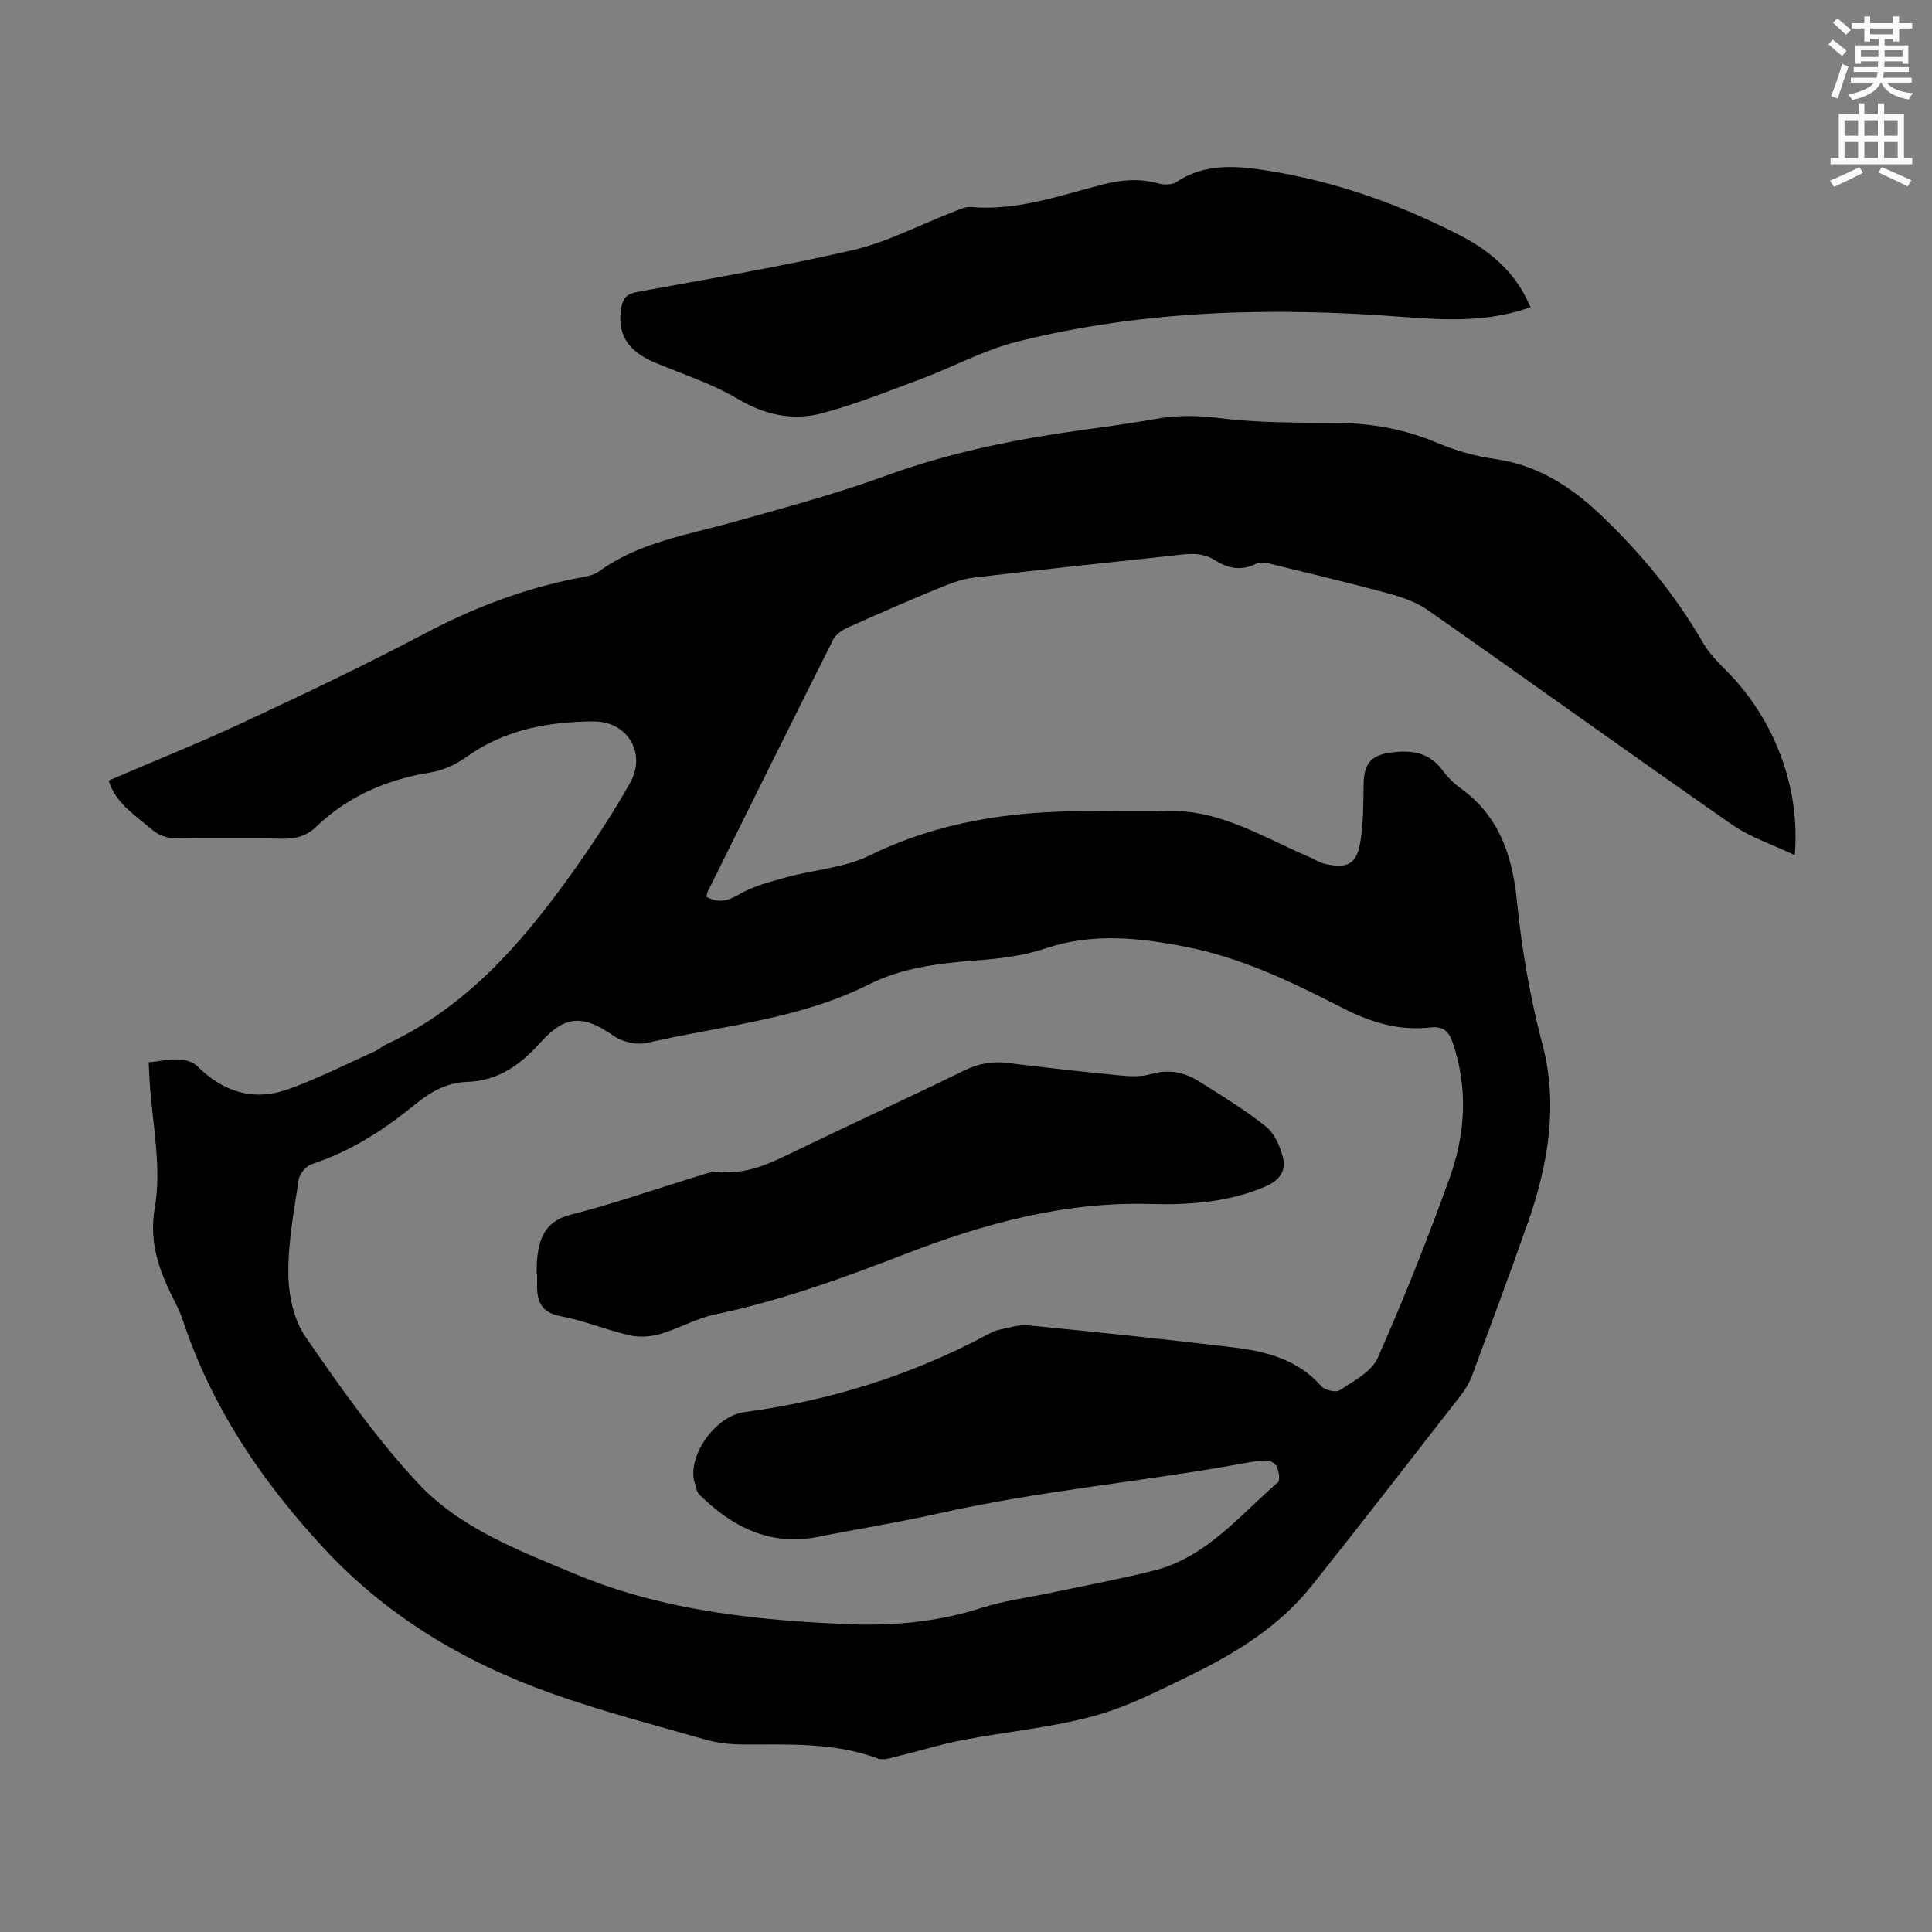
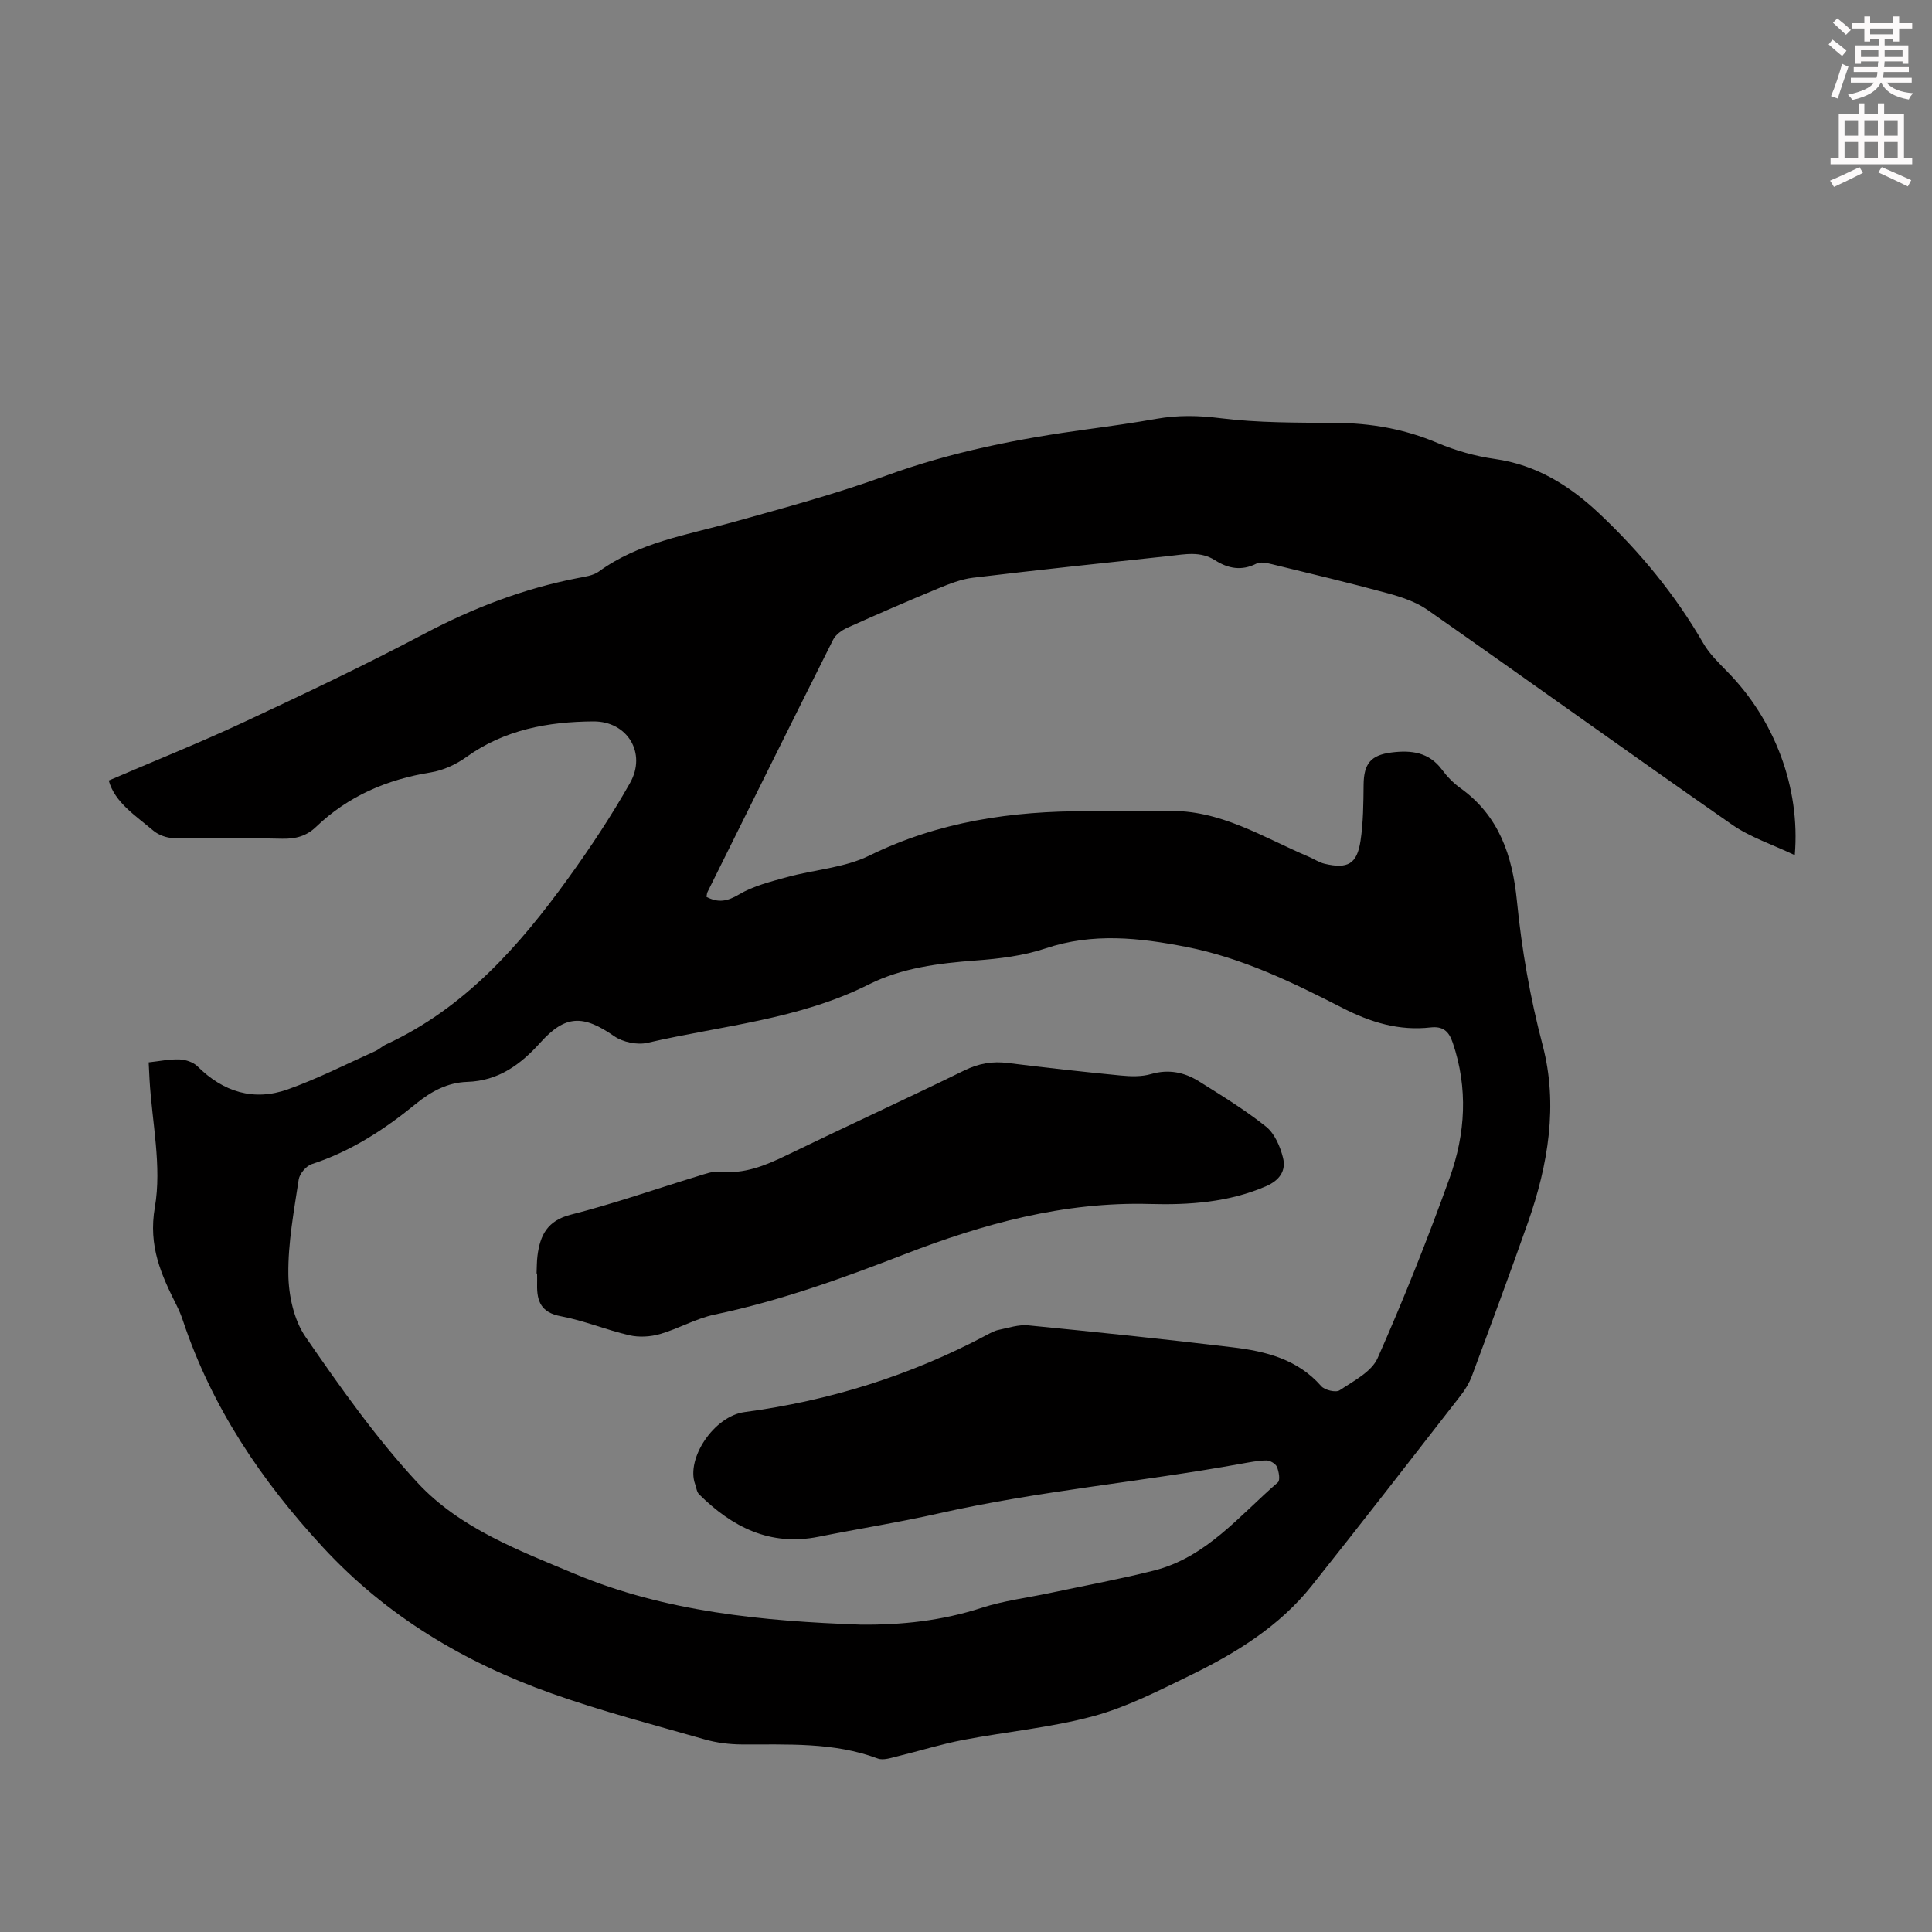
<svg xmlns="http://www.w3.org/2000/svg" enable-background="new 0 0 400 400" viewBox="0 0 400 400">
  <rect x="0" y="0" width="400" height="400" fill="#808080" stroke="none" />
  <path d="m378.6 9.2.8-1c.9.7 1.9 1.4 2.9 2.3l-.9 1.1c-1.1-.9-2-1.7-2.8-2.4zm.5 10.7c.9-2.1 1.6-4.3 2.3-6.7.4.2.8.4 1.3.6-.7 2.1-1.5 4.3-2.2 6.6zm.4-15.2.9-.9c1 .8 2 1.6 2.8 2.4l-1 1c-1-.9-1.9-1.8-2.7-2.5zm12.5-1.3h1.2v1.4h2.7v1.1h-2.7v2.7h-1.2v-.5h-1.8v1.3h4.9v3.8h-1.2v-.5h-3.7c0 .4-.1.9-.1 1.2h5.1v1h-5.2c0 .5-.1.9-.2 1.2h6v1h-5.2c1.1 1.3 2.9 2 5.5 2.2-.4.4-.7.8-.9 1.3-2.9-.5-4.8-1.6-5.7-3.5h-.1c-.8 1.7-2.7 2.9-5.9 3.6-.2-.4-.6-.8-.9-1.1 2.8-.6 4.6-1.4 5.4-2.5h-4.8v-1h5.3c.1-.3.2-.7.2-1.2h-4.9v-1h5c0-.4 0-.8.1-1.2h-3.6v.5h-1.2v-3.8h4.9v-1.3h-1.8v.5h-1.2v-2.7h-2.6v-1.1h2.6v-1.4h1.2v1.4h4.7v-1.4zm-6.7 8.4h3.6c0-.4 0-.9 0-1.4h-3.6zm1.9-4.7h4.7v-1.2h-4.7zm6.7 3.3h-3.7v1.4h3.7z" fill="#fcfafa" />
  <path d="m384.7 21.4h1.3v2.2h2.8v-2.2h1.3v2.2h4.1v9.1h1.7v1.3h-16.9v-1.3h1.7v-9.1h4.1v-2.2zm.3 13.2.7 1.2c-1.8.9-3.8 1.9-6 2.9-.2-.4-.5-.8-.8-1.3 2.4-1 4.4-2 6.1-2.8zm-3.1-6.5h2.8v-3.2h-2.8zm0 4.6h2.8v-3.3h-2.8zm4.1-4.6h2.8v-3.2h-2.8zm0 4.6h2.8v-3.3h-2.8zm3.6 1.9c2.1.9 4.1 1.8 6.1 2.7l-.7 1.3c-2.2-1.1-4.2-2-6.1-2.9zm3.3-9.7h-2.8v3.2h2.8zm-2.8 7.8h2.8v-3.3h-2.8z" fill="#fcfafa" />
  <g fill="#010000">
    <path d="m371.59 177.05c-4.65-2.22-9.18-3.68-12.92-6.27-21.12-14.7-42.01-29.73-63.09-44.49-2.37-1.66-5.34-2.66-8.18-3.44-7.98-2.17-16.03-4.08-24.06-6.04-1.04-.25-2.38-.55-3.21-.12-3.07 1.57-5.9 1.01-8.55-.69-3.05-1.95-6.25-1.24-9.43-.9-13.57 1.45-27.14 2.88-40.69 4.51-2.49.3-4.94 1.28-7.29 2.25-6.3 2.6-12.55 5.32-18.77 8.12-1.13.51-2.39 1.42-2.92 2.48-8.73 17.38-17.36 34.81-26 52.23-.14.28-.13.63-.21 1 2.41 1.27 4.29.95 6.73-.5 2.98-1.77 6.54-2.65 9.94-3.59 5.67-1.56 11.88-1.92 17.03-4.45 14.38-7.06 29.52-9.26 45.24-9.2 5.48.02 10.96.14 16.43-.04 10.93-.35 19.82 5.44 29.3 9.46 1.12.47 2.17 1.2 3.34 1.47 4.76 1.11 6.67.04 7.4-4.74.58-3.84.6-7.78.64-11.67.05-4.31 1.48-6.1 5.79-6.64 4.06-.51 7.75-.08 10.45 3.58 1.05 1.42 2.35 2.76 3.79 3.79 8.03 5.75 10.78 14.01 11.71 23.36 1 10.1 2.73 20.02 5.34 29.93 3.2 12.21 1.15 24.7-3.05 36.63-3.75 10.64-7.68 21.23-11.61 31.81-.53 1.43-1.37 2.81-2.32 4.03-10.24 13.16-20.45 26.34-30.84 39.39-6.7 8.41-15.68 13.94-25.18 18.57-6.52 3.17-13.11 6.56-20.05 8.44-8.79 2.37-17.98 3.2-26.96 4.92-4.56.87-9.01 2.28-13.52 3.37-1.36.33-2.98.9-4.14.47-9.17-3.43-18.7-2.85-28.19-2.91-2.53-.02-5.15-.34-7.58-1.03-10.63-3.04-21.37-5.84-31.78-9.54-18.01-6.41-34.05-15.91-47.26-30.19-12.81-13.85-23.05-29.02-29.04-46.97-.35-1.06-.78-2.1-1.28-3.1-3.21-6.41-5.94-12.3-4.54-20.4 1.47-8.48-.59-17.58-1.1-26.4-.06-1.1-.11-2.19-.18-3.59 2.24-.24 4.32-.69 6.39-.61 1.27.05 2.84.57 3.71 1.43 5.35 5.32 11.66 7.28 18.73 4.76 6.17-2.2 12.06-5.21 18.06-7.9.81-.36 1.48-1.03 2.28-1.4 16.21-7.5 27.57-20.36 37.73-34.44 4.57-6.33 8.91-12.88 12.75-19.67 3.5-6.18-.52-12.8-7.56-12.76-9.39.06-18.41 1.69-26.33 7.39-2.12 1.52-4.76 2.74-7.31 3.16-9.09 1.46-17.14 4.89-23.82 11.31-1.98 1.9-4.24 2.49-6.99 2.43-7.5-.17-15 .02-22.5-.13-1.41-.03-3.09-.63-4.16-1.53-3.7-3.14-8-5.84-9.25-10.39 9.35-4.02 18.65-7.74 27.72-11.97 12.66-5.91 25.29-11.9 37.64-18.43 10.08-5.32 20.5-9.33 31.66-11.5 1.52-.3 3.26-.51 4.45-1.37 8.31-6.06 18.24-7.56 27.79-10.23 10.64-2.97 21.35-5.85 31.72-9.63 13.55-4.94 27.5-7.67 41.69-9.6 4.76-.65 9.53-1.32 14.26-2.16 4.42-.78 8.68-.7 13.2-.13 7.84.98 15.83.92 23.76.97 7.37.04 14.37 1.25 21.19 4.15 3.76 1.59 7.83 2.75 11.87 3.32 8.64 1.21 15.54 5.54 21.65 11.3 8.42 7.93 15.73 16.8 21.55 26.88 1.26 2.18 3.17 4.02 4.95 5.85 9.75 9.89 15.17 23.96 13.98 38zm-193.47 159.31c8.56.1 16.92-.81 25.13-3.48 4.53-1.47 9.35-2.06 14.04-3.05 7.21-1.53 14.46-2.86 21.6-4.66 10.86-2.73 17.7-11.37 25.68-18.26.52-.45.21-2.26-.2-3.22-.28-.66-1.43-1.33-2.18-1.32-1.77.02-3.55.39-5.31.7-20.75 3.76-41.8 5.59-62.41 10.24-8.28 1.87-16.68 3.19-25.01 4.86-10.03 2.01-17.88-2.01-24.73-8.8-.49-.49-.56-1.4-.82-2.11-1.91-5.31 3.93-14.06 10.23-14.9 17.63-2.35 34.41-7.58 50.16-15.97.79-.42 1.6-.88 2.46-1.05 2.03-.42 4.13-1.13 6.12-.94 14.13 1.39 28.26 2.85 42.36 4.55 6.82.82 13.42 2.46 18.31 8.04.72.83 3.03 1.37 3.8.86 2.88-1.93 6.62-3.82 7.88-6.68 5.42-12.24 10.38-24.72 14.91-37.32 3.27-9.1 3.84-18.55.63-27.98-.82-2.41-2.05-3.44-4.6-3.15-6.53.73-12.35-1.03-18.24-4.05-10.32-5.29-20.82-10.38-32.37-12.63-9.72-1.9-19.33-2.96-29.1.32-4.59 1.54-9.6 2.14-14.46 2.5-7.66.57-15.31 1.53-22.11 4.95-14.48 7.28-30.44 8.53-45.83 12.09-2.11.49-5.09-.12-6.88-1.36-6.45-4.48-10.13-4.44-15.31 1.32-4.1 4.56-8.7 7.93-15.14 8.13-4.05.13-7.44 1.95-10.57 4.5-6.52 5.33-13.49 9.89-21.62 12.53-1.16.38-2.52 2-2.7 3.2-.98 6.51-2.22 13.08-2.14 19.61.05 4.37 1.13 9.43 3.55 12.95 7.21 10.47 14.62 20.96 23.24 30.25 8.7 9.37 21 14 32.54 18.83 18.75 7.85 38.89 9.78 59.09 10.5z" />
-     <path d="m316.9 63.6c-8.83 3.16-17.64 2.69-26.47 2.01-26.9-2.06-53.68-1.45-79.97 5.16-6.75 1.7-13.05 5.18-19.63 7.64-6.78 2.54-13.55 5.24-20.52 7.12-6.1 1.65-11.93.41-17.64-2.98-5.33-3.16-11.39-5.09-17.15-7.51-5.68-2.39-7.88-6.08-6.86-11.48.36-1.88 1.18-2.74 3.22-3.11 14.95-2.74 29.96-5.26 44.76-8.69 6.99-1.62 13.54-5.11 20.3-7.71 1.34-.52 2.8-1.31 4.13-1.19 9.52.84 18.34-2.39 27.28-4.67 3.93-1 7.61-1.28 11.51-.2 1.16.32 2.85.29 3.78-.34 5.93-3.98 12.69-3.29 18.87-2.31 13.84 2.2 27.06 6.87 39.57 13.28 5.21 2.67 9.85 6.21 12.96 11.37.69 1.12 1.21 2.34 1.86 3.61z" />
    <path d="m111.09 263.66c.06-1.23.03-2.47.19-3.68.54-4.24 2.03-7.26 6.91-8.5 8.87-2.25 17.53-5.3 26.29-7.97 1.48-.45 3.08-1.07 4.55-.92 5.03.52 9.35-1.24 13.73-3.36 12.26-5.94 24.66-11.63 36.9-17.61 2.96-1.45 5.8-1.94 9.01-1.54 7.76.97 15.54 1.83 23.33 2.59 2.09.2 4.35.28 6.32-.3 3.66-1.06 6.92-.37 9.94 1.53 4.73 2.96 9.52 5.89 13.86 9.36 1.78 1.42 2.93 4.11 3.51 6.43.68 2.7-.7 4.7-3.56 5.93-7.72 3.32-15.86 3.88-24.01 3.65-17.81-.49-34.53 4.11-50.88 10.45-12.83 4.97-25.72 9.62-39.23 12.45-3.89.82-7.48 2.93-11.33 4.04-1.98.57-4.33.7-6.33.24-4.78-1.1-9.38-3.04-14.19-3.94-4.04-.75-4.96-3.05-4.9-6.5.02-.78 0-1.57 0-2.35-.04 0-.08 0-.11 0z" />
  </g>
</svg>